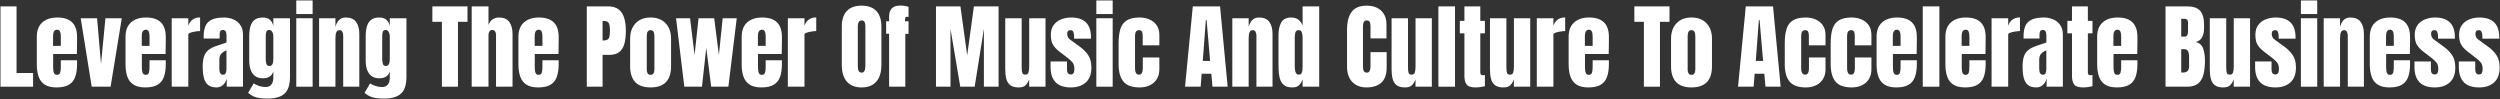
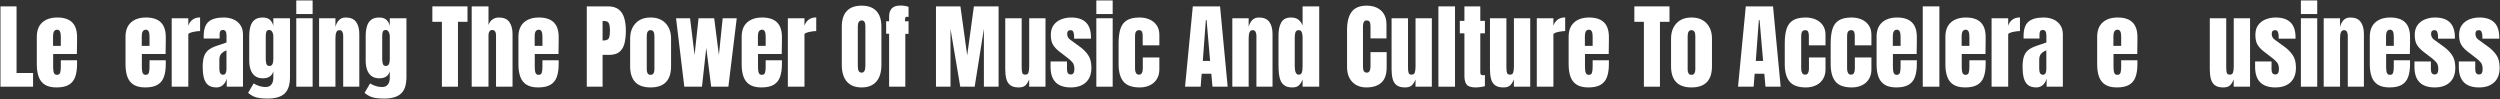
<svg xmlns="http://www.w3.org/2000/svg" width="4066" height="161" viewBox="0 0 4066 161" fill="none">
  <rect x="0" y="0" width="4066" height="161" fill="#333333" stroke="none" />
  <path d="M0.789 141V10.375H26.914V118.734H53.781V141H0.789Z" fill="white" />
  <path d="M91.93 142.188C84.013 142.188 77.704 140.703 73.004 137.734C68.303 134.766 64.939 130.486 62.91 124.895C60.882 119.303 59.867 112.574 59.867 104.707V59.953C59.867 49.612 62.836 41.794 68.773 36.5C74.711 31.156 82.875 28.484 93.266 28.484C114.641 28.484 125.328 38.974 125.328 59.953V68.043C125.328 77.84 125.229 84.421 125.031 87.785H86.438V109.309C86.438 111.288 86.561 113.242 86.809 115.172C87.056 117.052 87.6 118.611 88.441 119.848C89.332 121.085 90.742 121.703 92.672 121.703C95.443 121.703 97.174 120.516 97.867 118.141C98.56 115.716 98.906 112.574 98.906 108.715V98.027H125.328V104.336C125.328 112.648 124.289 119.625 122.211 125.266C120.182 130.857 116.719 135.087 111.82 137.957C106.971 140.777 100.341 142.188 91.93 142.188ZM86.289 74.574H98.906V59.582C98.906 55.574 98.412 52.704 97.422 50.973C96.432 49.191 94.948 48.301 92.969 48.301C90.841 48.301 89.184 49.142 87.996 50.824C86.858 52.507 86.289 55.426 86.289 59.582V74.574Z" fill="white" />
-   <path d="M149.152 141L131.266 29.672H157.91L164.293 104.039L171.492 29.672H198.062L179.879 141H149.152Z" fill="white" />
  <path d="M236.211 142.188C228.294 142.188 221.986 140.703 217.285 137.734C212.585 134.766 209.22 130.486 207.191 124.895C205.163 119.303 204.148 112.574 204.148 104.707V59.953C204.148 49.612 207.117 41.794 213.055 36.5C218.992 31.156 227.156 28.484 237.547 28.484C258.922 28.484 269.609 38.974 269.609 59.953V68.043C269.609 77.84 269.51 84.421 269.312 87.785H230.719V109.309C230.719 111.288 230.842 113.242 231.09 115.172C231.337 117.052 231.882 118.611 232.723 119.848C233.613 121.085 235.023 121.703 236.953 121.703C239.724 121.703 241.456 120.516 242.148 118.141C242.841 115.716 243.188 112.574 243.188 108.715V98.027H269.609V104.336C269.609 112.648 268.57 119.625 266.492 125.266C264.464 130.857 261 135.087 256.102 137.957C251.253 140.777 244.622 142.188 236.211 142.188ZM230.57 74.574H243.188V59.582C243.188 55.574 242.693 52.704 241.703 50.973C240.714 49.191 239.229 48.301 237.25 48.301C235.122 48.301 233.465 49.142 232.277 50.824C231.139 52.507 230.57 55.426 230.57 59.582V74.574Z" fill="white" />
  <path d="M279.258 141V29.672H306.273V42.066C307.56 37.762 309.836 34.397 313.102 31.973C316.367 29.548 320.474 28.336 325.422 28.336V50.527C323.245 50.527 320.647 50.775 317.629 51.27C314.611 51.715 311.964 52.358 309.688 53.199C307.411 53.991 306.273 54.882 306.273 55.871V141H279.258Z" fill="white" />
  <path d="M352.215 142.188C346.03 142.188 341.305 140.753 338.039 137.883C334.823 135.013 332.621 131.079 331.434 126.082C330.246 121.085 329.652 115.419 329.652 109.086C329.652 102.307 330.32 96.766 331.656 92.461C332.992 88.107 335.268 84.544 338.484 81.773C341.75 79.003 346.228 76.652 351.918 74.723L368.395 69.082V57.652C368.395 51.665 366.44 48.672 362.531 48.672C358.969 48.672 357.188 51.096 357.188 55.945V62.625H331.359C331.31 62.229 331.285 61.734 331.285 61.141C331.285 60.497 331.285 59.78 331.285 58.988C331.285 47.905 333.883 40.062 339.078 35.461C344.323 30.81 352.611 28.484 363.941 28.484C369.879 28.484 375.198 29.548 379.898 31.676C384.599 33.754 388.31 36.846 391.031 40.953C393.802 45.06 395.188 50.132 395.188 56.168V141H368.766V127.789C367.479 132.44 365.352 136.003 362.383 138.477C359.414 140.951 356.025 142.188 352.215 142.188ZM362.68 121.555C364.857 121.555 366.341 120.639 367.133 118.809C367.924 116.978 368.32 114.999 368.32 112.871V81.848C364.659 83.332 361.814 85.212 359.785 87.488C357.757 89.715 356.742 93.005 356.742 97.359V111.684C356.742 118.264 358.721 121.555 362.68 121.555Z" fill="white" />
  <path d="M435.414 160.297C430.268 160.297 425.84 160.025 422.129 159.48C418.467 158.986 415.177 158.07 412.258 156.734C409.339 155.398 406.419 153.518 403.5 151.094L412.48 135.73C418.962 139.59 425.444 141.52 431.926 141.52C436.181 141.52 439.348 140.159 441.426 137.438C443.504 134.716 444.543 131.178 444.543 126.824V115.914C442.415 123.534 436.75 127.344 427.547 127.344C422.253 127.344 417.973 126.082 414.707 123.559C411.441 121.035 409.066 117.621 407.582 113.316C406.098 109.012 405.355 104.212 405.355 98.918V58.914C405.355 52.927 405.999 47.658 407.285 43.105C408.572 38.504 410.823 34.917 414.039 32.344C417.255 29.771 421.758 28.484 427.547 28.484C432.445 28.484 436.255 29.721 438.977 32.195C441.747 34.669 443.603 38.009 444.543 42.215V29.672H471.633V125.117C471.633 137.734 468.714 146.74 462.875 152.133C457.086 157.576 447.932 160.297 435.414 160.297ZM438.309 107.305C442.465 107.305 444.543 103.544 444.543 96.023V58.172C444.543 56.143 443.949 54.065 442.762 51.938C441.624 49.81 440.04 48.746 438.012 48.746C435.439 48.746 433.831 49.711 433.188 51.641C432.544 53.521 432.223 55.698 432.223 58.172V96.023C432.223 98.695 432.544 101.243 433.188 103.668C433.88 106.092 435.587 107.305 438.309 107.305Z" fill="white" />
  <path d="M481.875 22.844V0.727H508.445V22.844H481.875ZM481.875 141V29.672H508.445V141H481.875Z" fill="white" />
  <path d="M518.984 141V29.672H545.555V43.848C546.544 39.592 548.375 35.98 551.047 33.012C553.768 29.994 557.529 28.484 562.328 28.484C570.047 28.484 575.638 30.859 579.102 35.609C582.615 40.359 584.371 46.866 584.371 55.129V141H558.172V57.875C558.172 55.698 557.727 53.694 556.836 51.863C555.945 49.983 554.411 49.043 552.234 49.043C550.206 49.043 548.697 49.76 547.707 51.195C546.767 52.581 546.173 54.337 545.926 56.465C545.678 58.543 545.555 60.621 545.555 62.699V141H518.984Z" fill="white" />
  <path d="M624.82 160.297C619.674 160.297 615.246 160.025 611.535 159.48C607.874 158.986 604.583 158.07 601.664 156.734C598.745 155.398 595.826 153.518 592.906 151.094L601.887 135.73C608.368 139.59 614.85 141.52 621.332 141.52C625.587 141.52 628.754 140.159 630.832 137.438C632.91 134.716 633.949 131.178 633.949 126.824V115.914C631.822 123.534 626.156 127.344 616.953 127.344C611.659 127.344 607.379 126.082 604.113 123.559C600.848 121.035 598.473 117.621 596.988 113.316C595.504 109.012 594.762 104.212 594.762 98.918V58.914C594.762 52.927 595.405 47.658 596.691 43.105C597.978 38.504 600.229 34.917 603.445 32.344C606.661 29.771 611.164 28.484 616.953 28.484C621.852 28.484 625.661 29.721 628.383 32.195C631.154 34.669 633.009 38.009 633.949 42.215V29.672H661.039V125.117C661.039 137.734 658.12 146.74 652.281 152.133C646.492 157.576 637.339 160.297 624.82 160.297ZM627.715 107.305C631.871 107.305 633.949 103.544 633.949 96.023V58.172C633.949 56.143 633.355 54.065 632.168 51.938C631.03 49.81 629.447 48.746 627.418 48.746C624.845 48.746 623.237 49.711 622.594 51.641C621.951 53.521 621.629 55.698 621.629 58.172V96.023C621.629 98.695 621.951 101.243 622.594 103.668C623.286 106.092 624.993 107.305 627.715 107.305Z" fill="white" />
  <path d="M718.707 141V35.461H703.195V10.375H760.344V35.461H744.832V141H718.707Z" fill="white" />
  <path d="M767.172 141V10.375H794.484V40.73C795.919 36.574 798.121 33.507 801.09 31.527C804.059 29.499 807.522 28.484 811.48 28.484C819.199 28.484 824.815 30.909 828.328 35.758C831.841 40.607 833.598 47.113 833.598 55.277V141H806.73V56.984C806.73 54.56 806.211 52.581 805.172 51.047C804.182 49.513 802.599 48.746 800.422 48.746C798.591 48.746 797.132 49.538 796.043 51.121C795.004 52.704 794.484 54.585 794.484 56.762V141H767.172Z" fill="white" />
  <path d="M875.234 142.188C867.318 142.188 861.009 140.703 856.309 137.734C851.608 134.766 848.243 130.486 846.215 124.895C844.186 119.303 843.172 112.574 843.172 104.707V59.953C843.172 49.612 846.141 41.794 852.078 36.5C858.016 31.156 866.18 28.484 876.57 28.484C897.945 28.484 908.633 38.974 908.633 59.953V68.043C908.633 77.84 908.534 84.421 908.336 87.785H869.742V109.309C869.742 111.288 869.866 113.242 870.113 115.172C870.361 117.052 870.905 118.611 871.746 119.848C872.637 121.085 874.047 121.703 875.977 121.703C878.747 121.703 880.479 120.516 881.172 118.141C881.865 115.716 882.211 112.574 882.211 108.715V98.027H908.633V104.336C908.633 112.648 907.594 119.625 905.516 125.266C903.487 130.857 900.023 135.087 895.125 137.957C890.276 140.777 883.646 142.188 875.234 142.188ZM869.594 74.574H882.211V59.582C882.211 55.574 881.716 52.704 880.727 50.973C879.737 49.191 878.253 48.301 876.273 48.301C874.146 48.301 872.488 49.142 871.301 50.824C870.163 52.507 869.594 55.426 869.594 59.582V74.574Z" fill="white" />
  <path d="M954.352 141V10.375H988.863C996.087 10.375 1001.8 11.983 1006.01 15.199C1010.26 18.415 1013.31 22.992 1015.14 28.93C1016.97 34.867 1017.88 41.943 1017.88 50.156C1017.88 58.073 1017.12 64.975 1015.58 70.863C1014.05 76.702 1011.3 81.229 1007.34 84.445C1003.43 87.662 997.868 89.269 990.645 89.269H980.031V141H954.352ZM980.031 65.816H981.516C986.365 65.816 989.333 64.456 990.422 61.734C991.51 59.013 992.055 55.005 992.055 49.711C992.055 44.763 991.51 40.953 990.422 38.281C989.383 35.56 986.884 34.199 982.926 34.199H980.031V65.816Z" fill="white" />
  <path d="M1058.11 142.188C1035.94 142.188 1024.86 130.684 1024.86 107.676V62.996C1024.86 52.507 1027.8 44.145 1033.69 37.91C1039.58 31.626 1047.72 28.484 1058.11 28.484C1068.55 28.484 1076.71 31.626 1082.6 37.91C1088.49 44.145 1091.43 52.507 1091.43 62.996V107.676C1091.43 130.684 1080.33 142.188 1058.11 142.188ZM1058.11 121.703C1060.34 121.703 1061.92 120.911 1062.86 119.328C1063.85 117.695 1064.34 115.642 1064.34 113.168V58.766C1064.34 52.284 1062.27 49.043 1058.11 49.043C1053.95 49.043 1051.88 52.284 1051.88 58.766V113.168C1051.88 115.642 1052.35 117.695 1053.29 119.328C1054.27 120.911 1055.88 121.703 1058.11 121.703Z" fill="white" />
  <path d="M1112.96 141L1099.52 29.672H1122.31L1129.66 89.492L1136.11 29.672H1161.57L1169.21 89.492L1175.38 29.672H1198.23L1184.65 141H1156.67L1148.66 77.84L1141.68 141H1112.96Z" fill="white" />
  <path d="M1238.31 142.188C1230.4 142.188 1224.09 140.703 1219.39 137.734C1214.69 134.766 1211.32 130.486 1209.29 124.895C1207.26 119.303 1206.25 112.574 1206.25 104.707V59.953C1206.25 49.612 1209.22 41.794 1215.16 36.5C1221.09 31.156 1229.26 28.484 1239.65 28.484C1261.02 28.484 1271.71 38.974 1271.71 59.953V68.043C1271.71 77.84 1271.61 84.421 1271.41 87.785H1232.82V109.309C1232.82 111.288 1232.94 113.242 1233.19 115.172C1233.44 117.052 1233.98 118.611 1234.82 119.848C1235.71 121.085 1237.12 121.703 1239.05 121.703C1241.83 121.703 1243.56 120.516 1244.25 118.141C1244.94 115.716 1245.29 112.574 1245.29 108.715V98.027H1271.71V104.336C1271.71 112.648 1270.67 119.625 1268.59 125.266C1266.57 130.857 1263.1 135.087 1258.2 137.957C1253.35 140.777 1246.72 142.188 1238.31 142.188ZM1232.67 74.574H1245.29V59.582C1245.29 55.574 1244.79 52.704 1243.8 50.973C1242.82 49.191 1241.33 48.301 1239.35 48.301C1237.22 48.301 1235.57 49.142 1234.38 50.824C1233.24 52.507 1232.67 55.426 1232.67 59.582V74.574Z" fill="white" />
  <path d="M1281.36 141V29.672H1308.38V42.066C1309.66 37.762 1311.94 34.397 1315.2 31.973C1318.47 29.548 1322.58 28.336 1327.52 28.336V50.527C1325.35 50.527 1322.75 50.775 1319.73 51.27C1316.71 51.715 1314.07 52.358 1311.79 53.199C1309.51 53.991 1308.38 54.882 1308.38 55.871V141H1281.36Z" fill="white" />
  <path d="M1401.3 142.188C1390.86 142.188 1382.87 139.046 1377.32 132.762C1371.83 126.428 1369.09 117.299 1369.09 105.375V43.328C1369.09 32.146 1371.81 23.66 1377.25 17.871C1382.74 12.082 1390.76 9.188 1401.3 9.188C1411.84 9.188 1419.83 12.082 1425.27 17.871C1430.76 23.66 1433.51 32.146 1433.51 43.328V105.375C1433.51 117.299 1430.74 126.428 1425.2 132.762C1419.7 139.046 1411.74 142.188 1401.3 142.188ZM1401.52 118.141C1405.48 118.141 1407.46 114.306 1407.46 106.637V42.883C1407.46 36.45 1405.53 33.234 1401.67 33.234C1397.31 33.234 1395.14 36.525 1395.14 43.105V106.785C1395.14 110.842 1395.63 113.762 1396.62 115.543C1397.61 117.275 1399.24 118.141 1401.52 118.141Z" fill="white" />
  <path d="M1446.05 141V54.832H1441.23V34.57H1446.05V27C1446.05 15.026 1452.04 9.039 1464.01 9.039C1469.65 9.039 1474.2 9.757 1477.67 11.191V27.594C1476.43 27.346 1475.61 27.223 1475.22 27.223C1473.68 27.223 1472.74 27.792 1472.4 28.93C1472.05 30.018 1471.88 31.428 1471.88 33.16V34.57H1477.67V55.129H1472.4V141H1446.05Z" fill="white" />
  <path d="M1522.27 141V10.375H1562.05L1573.04 90.012L1583.95 10.375H1624.1V141H1600.2V46.891L1585.21 141H1561.76L1545.88 46.891V141H1522.27Z" fill="white" />
  <path d="M1656.68 142.188C1650.75 142.188 1646.19 140.951 1643.03 138.477C1639.91 136.003 1637.78 132.564 1636.64 128.16C1635.51 123.707 1634.94 118.512 1634.94 112.574V29.672H1661.66V109.457C1661.66 113.91 1662 117.027 1662.7 118.809C1663.39 120.54 1665.02 121.406 1667.59 121.406C1670.36 121.406 1672.1 120.169 1672.79 117.695C1673.53 115.221 1673.9 112.03 1673.9 108.121V29.672H1700.4V141H1673.83V129.125C1672.15 133.38 1670.12 136.621 1667.74 138.848C1665.42 141.074 1661.73 142.188 1656.68 142.188Z" fill="white" />
  <path d="M1741.59 142.188C1719.62 142.188 1708.64 131.055 1708.64 108.789V99.957H1735.36V113.02C1735.36 115.543 1735.85 117.522 1736.84 118.957C1737.83 120.392 1739.41 121.109 1741.59 121.109C1745.45 121.109 1747.38 118.215 1747.38 112.426C1747.38 107.577 1746.36 103.965 1744.34 101.59C1742.31 99.165 1739.83 96.84 1736.91 94.613L1722.74 83.703C1718.29 80.24 1714.9 76.578 1712.57 72.719C1710.24 68.859 1709.08 63.491 1709.08 56.613C1709.08 50.23 1710.59 44.961 1713.61 40.805C1716.68 36.648 1720.71 33.556 1725.71 31.527C1730.75 29.499 1736.2 28.484 1742.04 28.484C1763.61 28.484 1774.39 39.246 1774.39 60.77V62.848H1746.93V58.617C1746.93 56.391 1746.54 54.238 1745.75 52.16C1745 50.082 1743.52 49.043 1741.29 49.043C1737.53 49.043 1735.65 51.022 1735.65 54.98C1735.65 58.988 1737.24 62.13 1740.4 64.406L1756.88 76.43C1762.02 80.141 1766.33 84.544 1769.79 89.641C1773.31 94.737 1775.06 101.516 1775.06 109.977C1775.06 120.466 1772.07 128.457 1766.08 133.949C1760.14 139.441 1751.98 142.188 1741.59 142.188Z" fill="white" />
  <path d="M1783.08 22.844V0.727H1809.65V22.844H1783.08ZM1783.08 141V29.672H1809.65V141H1783.08Z" fill="white" />
  <path d="M1853.66 142.188C1841.19 142.188 1832.33 138.996 1827.09 132.613C1821.89 126.23 1819.3 116.854 1819.3 104.484V70.195C1819.3 60.893 1820.29 53.15 1822.27 46.965C1824.24 40.78 1827.71 36.154 1832.66 33.086C1837.6 30.018 1844.48 28.484 1853.29 28.484C1859.42 28.484 1864.92 29.573 1869.77 31.75C1874.66 33.927 1878.52 37.118 1881.34 41.324C1884.16 45.53 1885.57 50.676 1885.57 56.762V73.758H1858.48V58.172C1858.48 55.599 1858.11 53.447 1857.37 51.715C1856.63 49.934 1855.02 49.043 1852.55 49.043C1848.19 49.043 1846.02 52.135 1846.02 58.32V112.277C1846.02 114.553 1846.51 116.656 1847.5 118.586C1848.49 120.466 1850.12 121.406 1852.4 121.406C1854.72 121.406 1856.33 120.491 1857.22 118.66C1858.16 116.78 1858.63 114.603 1858.63 112.129V93.426H1885.57V112.871C1885.57 119.007 1884.19 124.276 1881.42 128.68C1878.7 133.034 1874.94 136.374 1870.14 138.699C1865.34 141.025 1859.85 142.188 1853.66 142.188Z" fill="white" />
  <path d="M1927.36 141L1939.98 10.375H1984.29L1996.68 141H1971.96L1970.11 119.922H1954.38L1952.74 141H1927.36ZM1956.23 99.066H1968.11L1962.39 32.641H1961.2L1956.23 99.066Z" fill="white" />
  <path d="M2004.25 141V29.672H2030.82V43.848C2031.81 39.592 2033.64 35.98 2036.31 33.012C2039.03 29.994 2042.79 28.484 2047.59 28.484C2055.31 28.484 2060.9 30.859 2064.37 35.609C2067.88 40.359 2069.64 46.866 2069.64 55.129V141H2043.44V57.875C2043.44 55.698 2042.99 53.694 2042.1 51.863C2041.21 49.983 2039.68 49.043 2037.5 49.043C2035.47 49.043 2033.96 49.76 2032.97 51.195C2032.03 52.581 2031.44 54.337 2031.19 56.465C2030.94 58.543 2030.82 60.621 2030.82 62.699V141H2004.25Z" fill="white" />
  <path d="M2102 142.188C2096.85 142.188 2092.77 141.247 2089.75 139.367C2086.73 137.487 2084.48 134.889 2083 131.574C2081.51 128.259 2080.52 124.375 2080.03 119.922C2079.58 115.469 2079.36 110.694 2079.36 105.598V57.207C2079.36 48.647 2080.87 41.72 2083.89 36.426C2086.95 31.131 2092.12 28.484 2099.4 28.484C2104.79 28.484 2108.92 29.647 2111.79 31.973C2114.71 34.249 2116.96 37.44 2118.55 41.547V10.375H2145.56V141H2118.55V129.199C2117.06 133.207 2115.08 136.374 2112.61 138.699C2110.18 141.025 2106.65 142.188 2102 142.188ZM2112.16 121.406C2114.69 121.406 2116.37 120.392 2117.21 118.363C2118.1 116.335 2118.55 112.698 2118.55 107.453V60.621C2118.55 57.999 2118.15 55.426 2117.36 52.902C2116.62 50.329 2114.93 49.043 2112.31 49.043C2109.44 49.043 2107.64 50.255 2106.89 52.68C2106.15 55.104 2105.78 57.751 2105.78 60.621V107.453C2105.78 116.755 2107.91 121.406 2112.16 121.406Z" fill="white" />
  <path d="M2222.3 142.188C2212.85 142.188 2205.23 139.243 2199.45 133.355C2193.71 127.467 2190.84 119.229 2190.84 108.641V48.375C2190.84 35.708 2193.33 26.01 2198.33 19.281C2203.38 12.552 2211.57 9.188 2222.9 9.188C2229.08 9.188 2234.58 10.325 2239.38 12.602C2244.22 14.878 2248.03 18.292 2250.8 22.844C2253.58 27.346 2254.96 33.036 2254.96 39.914V62.477H2228.98V43.18C2228.98 39.271 2228.49 36.648 2227.5 35.312C2226.51 33.927 2224.98 33.234 2222.9 33.234C2220.47 33.234 2218.84 34.125 2218 35.906C2217.16 37.638 2216.74 39.964 2216.74 42.883V108.27C2216.74 111.882 2217.26 114.43 2218.3 115.914C2219.39 117.398 2220.92 118.141 2222.9 118.141C2225.12 118.141 2226.68 117.225 2227.57 115.395C2228.51 113.564 2228.98 111.189 2228.98 108.27V84.742H2255.26V109.457C2255.26 120.936 2252.36 129.273 2246.57 134.469C2240.79 139.615 2232.7 142.188 2222.3 142.188Z" fill="white" />
  <path d="M2285.02 142.188C2279.08 142.188 2274.53 140.951 2271.36 138.477C2268.25 136.003 2266.12 132.564 2264.98 128.16C2263.84 123.707 2263.27 118.512 2263.27 112.574V29.672H2289.99V109.457C2289.99 113.91 2290.34 117.027 2291.03 118.809C2291.72 120.54 2293.36 121.406 2295.93 121.406C2298.7 121.406 2300.43 120.169 2301.12 117.695C2301.87 115.221 2302.24 112.03 2302.24 108.121V29.672H2328.73V141H2302.16V129.125C2300.48 133.38 2298.45 136.621 2296.08 138.848C2293.75 141.074 2290.07 142.188 2285.02 142.188Z" fill="white" />
  <path d="M2339.42 141V10.375H2366.44V141H2339.42Z" fill="white" />
  <path d="M2399.98 142.188C2392.81 142.188 2387.96 140.678 2385.44 137.66C2382.96 134.592 2381.73 129.917 2381.73 123.633V54.238H2374.23V33.977H2381.73V10.375H2407.55V33.977H2415.05V54.238H2407.55V117.398C2407.55 119.229 2407.85 120.516 2408.45 121.258C2409.04 122 2410.18 122.371 2411.86 122.371C2413.05 122.371 2414.11 122.272 2415.05 122.074V140.184C2414.46 140.382 2412.6 140.753 2409.48 141.297C2406.37 141.891 2403.2 142.188 2399.98 142.188Z" fill="white" />
  <path d="M2445.04 142.188C2439.1 142.188 2434.55 140.951 2431.38 138.477C2428.26 136.003 2426.13 132.564 2425 128.16C2423.86 123.707 2423.29 118.512 2423.29 112.574V29.672H2450.01V109.457C2450.01 113.91 2450.35 117.027 2451.05 118.809C2451.74 120.54 2453.37 121.406 2455.95 121.406C2458.72 121.406 2460.45 120.169 2461.14 117.695C2461.88 115.221 2462.25 112.03 2462.25 108.121V29.672H2488.75V141H2462.18V129.125C2460.5 133.38 2458.47 136.621 2456.09 138.848C2453.77 141.074 2450.08 142.188 2445.04 142.188Z" fill="white" />
  <path d="M2499.44 141V29.672H2526.45V42.066C2527.74 37.762 2530.02 34.397 2533.28 31.973C2536.55 29.548 2540.65 28.336 2545.6 28.336V50.527C2543.42 50.527 2540.83 50.775 2537.81 51.27C2534.79 51.715 2532.14 52.358 2529.87 53.199C2527.59 53.991 2526.45 54.882 2526.45 55.871V141H2499.44Z" fill="white" />
  <path d="M2583.3 142.188C2575.39 142.188 2569.08 140.703 2564.38 137.734C2559.68 134.766 2556.31 130.486 2554.29 124.895C2552.26 119.303 2551.24 112.574 2551.24 104.707V59.953C2551.24 49.612 2554.21 41.794 2560.15 36.5C2566.09 31.156 2574.25 28.484 2584.64 28.484C2606.02 28.484 2616.7 38.974 2616.7 59.953V68.043C2616.7 77.84 2616.6 84.421 2616.41 87.785H2577.81V109.309C2577.81 111.288 2577.94 113.242 2578.18 115.172C2578.43 117.052 2578.98 118.611 2579.82 119.848C2580.71 121.085 2582.12 121.703 2584.05 121.703C2586.82 121.703 2588.55 120.516 2589.24 118.141C2589.93 115.716 2590.28 112.574 2590.28 108.715V98.027H2616.7V104.336C2616.7 112.648 2615.66 119.625 2613.59 125.266C2611.56 130.857 2608.09 135.087 2603.2 137.957C2598.35 140.777 2591.72 142.188 2583.3 142.188ZM2577.66 74.574H2590.28V59.582C2590.28 55.574 2589.79 52.704 2588.8 50.973C2587.81 49.191 2586.32 48.301 2584.34 48.301C2582.22 48.301 2580.56 49.142 2579.37 50.824C2578.23 52.507 2577.66 55.426 2577.66 59.582V74.574Z" fill="white" />
  <path d="M2673.63 141V35.461H2658.12V10.375H2715.27V35.461H2699.75V141H2673.63Z" fill="white" />
  <path d="M2751.04 142.188C2728.87 142.188 2717.79 130.684 2717.79 107.676V62.996C2717.79 52.507 2720.73 44.145 2726.62 37.91C2732.51 31.626 2740.65 28.484 2751.04 28.484C2761.48 28.484 2769.64 31.626 2775.53 37.91C2781.42 44.145 2784.36 52.507 2784.36 62.996V107.676C2784.36 130.684 2773.26 142.188 2751.04 142.188ZM2751.04 121.703C2753.27 121.703 2754.85 120.911 2755.79 119.328C2756.78 117.695 2757.27 115.642 2757.27 113.168V58.766C2757.27 52.284 2755.2 49.043 2751.04 49.043C2746.88 49.043 2744.8 52.284 2744.8 58.766V113.168C2744.8 115.642 2745.27 117.695 2746.21 119.328C2747.2 120.911 2748.81 121.703 2751.04 121.703Z" fill="white" />
  <path d="M2826.74 141L2839.36 10.375H2883.67L2896.06 141H2871.35L2869.49 119.922H2853.76L2852.12 141H2826.74ZM2855.61 99.066H2867.49L2861.77 32.641H2860.59L2855.61 99.066Z" fill="white" />
  <path d="M2937.11 142.188C2924.64 142.188 2915.78 138.996 2910.54 132.613C2905.34 126.23 2902.74 116.854 2902.74 104.484V70.195C2902.74 60.893 2903.73 53.15 2905.71 46.965C2907.69 40.78 2911.15 36.154 2916.1 33.086C2921.05 30.018 2927.93 28.484 2936.73 28.484C2942.87 28.484 2948.36 29.573 2953.21 31.75C2958.11 33.927 2961.97 37.118 2964.79 41.324C2967.61 45.53 2969.02 50.676 2969.02 56.762V73.758H2941.93V58.172C2941.93 55.599 2941.56 53.447 2940.82 51.715C2940.07 49.934 2938.47 49.043 2935.99 49.043C2931.64 49.043 2929.46 52.135 2929.46 58.32V112.277C2929.46 114.553 2929.96 116.656 2930.95 118.586C2931.93 120.466 2933.57 121.406 2935.84 121.406C2938.17 121.406 2939.78 120.491 2940.67 118.66C2941.61 116.78 2942.08 114.603 2942.08 112.129V93.426H2969.02V112.871C2969.02 119.007 2967.63 124.276 2964.86 128.68C2962.14 133.034 2958.38 136.374 2953.58 138.699C2948.78 141.025 2943.29 142.188 2937.11 142.188Z" fill="white" />
  <path d="M3011.77 142.188C2999.3 142.188 2990.44 138.996 2985.2 132.613C2980 126.23 2977.41 116.854 2977.41 104.484V70.195C2977.41 60.893 2978.4 53.15 2980.38 46.965C2982.35 40.78 2985.82 36.154 2990.77 33.086C2995.71 30.018 3002.59 28.484 3011.4 28.484C3017.53 28.484 3023.03 29.573 3027.88 31.75C3032.77 33.927 3036.63 37.118 3039.45 41.324C3042.27 45.53 3043.68 50.676 3043.68 56.762V73.758H3016.59V58.172C3016.59 55.599 3016.22 53.447 3015.48 51.715C3014.74 49.934 3013.13 49.043 3010.66 49.043C3006.3 49.043 3004.12 52.135 3004.12 58.32V112.277C3004.12 114.553 3004.62 116.656 3005.61 118.586C3006.6 120.466 3008.23 121.406 3010.51 121.406C3012.83 121.406 3014.44 120.491 3015.33 118.66C3016.27 116.78 3016.74 114.603 3016.74 112.129V93.426H3043.68V112.871C3043.68 119.007 3042.3 124.276 3039.53 128.68C3036.81 133.034 3033.05 136.374 3028.25 138.699C3023.45 141.025 3017.95 142.188 3011.77 142.188Z" fill="white" />
  <path d="M3084.13 142.188C3076.22 142.188 3069.91 140.703 3065.21 137.734C3060.51 134.766 3057.14 130.486 3055.11 124.895C3053.08 119.303 3052.07 112.574 3052.07 104.707V59.953C3052.07 49.612 3055.04 41.794 3060.98 36.5C3066.91 31.156 3075.08 28.484 3085.47 28.484C3106.84 28.484 3117.53 38.974 3117.53 59.953V68.043C3117.53 77.84 3117.43 84.421 3117.23 87.785H3078.64V109.309C3078.64 111.288 3078.76 113.242 3079.01 115.172C3079.26 117.052 3079.8 118.611 3080.64 119.848C3081.54 121.085 3082.95 121.703 3084.88 121.703C3087.65 121.703 3089.38 120.516 3090.07 118.141C3090.76 115.716 3091.11 112.574 3091.11 108.715V98.027H3117.53V104.336C3117.53 112.648 3116.49 119.625 3114.41 125.266C3112.39 130.857 3108.92 135.087 3104.02 137.957C3099.17 140.777 3092.54 142.188 3084.13 142.188ZM3078.49 74.574H3091.11V59.582C3091.11 55.574 3090.61 52.704 3089.62 50.973C3088.64 49.191 3087.15 48.301 3085.17 48.301C3083.04 48.301 3081.39 49.142 3080.2 50.824C3079.06 52.507 3078.49 55.426 3078.49 59.582V74.574Z" fill="white" />
  <path d="M3127.18 141V10.375H3154.2V141H3127.18Z" fill="white" />
  <path d="M3196.05 142.188C3188.14 142.188 3181.83 140.703 3177.13 137.734C3172.43 134.766 3169.06 130.486 3167.04 124.895C3165.01 119.303 3163.99 112.574 3163.99 104.707V59.953C3163.99 49.612 3166.96 41.794 3172.9 36.5C3178.84 31.156 3187 28.484 3197.39 28.484C3218.77 28.484 3229.45 38.974 3229.45 59.953V68.043C3229.45 77.84 3229.35 84.421 3229.16 87.785H3190.56V109.309C3190.56 111.288 3190.69 113.242 3190.93 115.172C3191.18 117.052 3191.73 118.611 3192.57 119.848C3193.46 121.085 3194.87 121.703 3196.8 121.703C3199.57 121.703 3201.3 120.516 3201.99 118.141C3202.68 115.716 3203.03 112.574 3203.03 108.715V98.027H3229.45V104.336C3229.45 112.648 3228.41 119.625 3226.34 125.266C3224.31 130.857 3220.84 135.087 3215.95 137.957C3211.1 140.777 3204.47 142.188 3196.05 142.188ZM3190.41 74.574H3203.03V59.582C3203.03 55.574 3202.54 52.704 3201.55 50.973C3200.56 49.191 3199.07 48.301 3197.09 48.301C3194.97 48.301 3193.31 49.142 3192.12 50.824C3190.98 52.507 3190.41 55.426 3190.41 59.582V74.574Z" fill="white" />
  <path d="M3239.1 141V29.672H3266.12V42.066C3267.4 37.762 3269.68 34.397 3272.95 31.973C3276.21 29.548 3280.32 28.336 3285.27 28.336V50.527C3283.09 50.527 3280.49 50.775 3277.47 51.27C3274.45 51.715 3271.81 52.358 3269.53 53.199C3267.26 53.991 3266.12 54.882 3266.12 55.871V141H3239.1Z" fill="white" />
  <path d="M3312.06 142.188C3305.87 142.188 3301.15 140.753 3297.88 137.883C3294.67 135.013 3292.46 131.079 3291.28 126.082C3290.09 121.085 3289.5 115.419 3289.5 109.086C3289.5 102.307 3290.16 96.766 3291.5 92.461C3292.84 88.107 3295.11 84.544 3298.33 81.773C3301.59 79.003 3306.07 76.652 3311.76 74.723L3328.24 69.082V57.652C3328.24 51.665 3326.28 48.672 3322.38 48.672C3318.81 48.672 3317.03 51.096 3317.03 55.945V62.625H3291.2C3291.15 62.229 3291.13 61.734 3291.13 61.141C3291.13 60.497 3291.13 59.78 3291.13 58.988C3291.13 47.905 3293.73 40.062 3298.92 35.461C3304.17 30.81 3312.45 28.484 3323.79 28.484C3329.72 28.484 3335.04 29.548 3339.74 31.676C3344.44 33.754 3348.15 36.846 3350.88 40.953C3353.65 45.06 3355.03 50.132 3355.03 56.168V141H3328.61V127.789C3327.32 132.44 3325.2 136.003 3322.23 138.477C3319.26 140.951 3315.87 142.188 3312.06 142.188ZM3322.52 121.555C3324.7 121.555 3326.18 120.639 3326.98 118.809C3327.77 116.978 3328.16 114.999 3328.16 112.871V81.848C3324.5 83.332 3321.66 85.212 3319.63 87.488C3317.6 89.715 3316.59 93.005 3316.59 97.359V111.684C3316.59 118.264 3318.57 121.555 3322.52 121.555Z" fill="white" />
-   <path d="M3388.13 142.188C3380.96 142.188 3376.11 140.678 3373.59 137.66C3371.11 134.592 3369.88 129.917 3369.88 123.633V54.238H3362.38V33.977H3369.88V10.375H3395.7V33.977H3403.2V54.238H3395.7V117.398C3395.7 119.229 3396 120.516 3396.59 121.258C3397.19 122 3398.33 122.371 3400.01 122.371C3401.2 122.371 3402.26 122.272 3403.2 122.074V140.184C3402.61 140.382 3400.75 140.753 3397.63 141.297C3394.52 141.891 3391.35 142.188 3388.13 142.188Z" fill="white" />
  <path d="M3442.91 142.188C3434.99 142.188 3428.68 140.703 3423.98 137.734C3419.28 134.766 3415.92 130.486 3413.89 124.895C3411.86 119.303 3410.84 112.574 3410.84 104.707V59.953C3410.84 49.612 3413.81 41.794 3419.75 36.5C3425.69 31.156 3433.85 28.484 3444.24 28.484C3465.62 28.484 3476.3 38.974 3476.3 59.953V68.043C3476.3 77.84 3476.21 84.421 3476.01 87.785H3437.41V109.309C3437.41 111.288 3437.54 113.242 3437.79 115.172C3438.03 117.052 3438.58 118.611 3439.42 119.848C3440.31 121.085 3441.72 121.703 3443.65 121.703C3446.42 121.703 3448.15 120.516 3448.84 118.141C3449.54 115.716 3449.88 112.574 3449.88 108.715V98.027H3476.3V104.336C3476.3 112.648 3475.27 119.625 3473.19 125.266C3471.16 130.857 3467.7 135.087 3462.8 137.957C3457.95 140.777 3451.32 142.188 3442.91 142.188ZM3437.27 74.574H3449.88V59.582C3449.88 55.574 3449.39 52.704 3448.4 50.973C3447.41 49.191 3445.92 48.301 3443.95 48.301C3441.82 48.301 3440.16 49.142 3438.97 50.824C3437.83 52.507 3437.27 55.426 3437.27 59.582V74.574Z" fill="white" />
-   <path d="M3522.02 141V10.375H3557.43C3566.93 10.375 3573.83 12.7 3578.13 17.352C3582.49 21.953 3584.66 29.573 3584.66 40.211V45.926C3584.66 52.061 3583.55 57.034 3581.32 60.844C3579.15 64.654 3575.81 67.152 3571.3 68.34C3577.19 69.824 3581.13 73.312 3583.11 78.805C3585.13 84.247 3586.15 90.902 3586.15 98.769C3586.15 107.23 3585.36 114.628 3583.77 120.961C3582.19 127.294 3579.32 132.217 3575.16 135.73C3571.01 139.243 3565.1 141 3557.43 141H3522.02ZM3547.55 59.582H3552.9C3555.32 59.582 3556.88 58.642 3557.57 56.762C3558.27 54.882 3558.61 52.63 3558.61 50.008V36.871C3558.61 32.665 3556.76 30.562 3553.05 30.562H3547.55V59.582ZM3550.15 117.992C3556.93 117.992 3560.32 114.776 3560.32 108.344V92.016C3560.32 88.305 3559.75 85.385 3558.61 83.258C3557.52 81.081 3555.45 79.992 3552.38 79.992H3547.55V117.844C3548.64 117.943 3549.51 117.992 3550.15 117.992Z" fill="white" />
  <path d="M3615.76 142.188C3609.82 142.188 3605.27 140.951 3602.11 138.477C3598.99 136.003 3596.86 132.564 3595.72 128.16C3594.58 123.707 3594.02 118.512 3594.02 112.574V29.672H3620.73V109.457C3620.73 113.91 3621.08 117.027 3621.77 118.809C3622.47 120.54 3624.1 121.406 3626.67 121.406C3629.44 121.406 3631.17 120.169 3631.87 117.695C3632.61 115.221 3632.98 112.03 3632.98 108.121V29.672H3659.48V141H3632.91V129.125C3631.22 133.38 3629.2 136.621 3626.82 138.848C3624.49 141.074 3620.81 142.188 3615.76 142.188Z" fill="white" />
  <path d="M3700.67 142.188C3678.7 142.188 3667.71 131.055 3667.71 108.789V99.957H3694.43V113.02C3694.43 115.543 3694.93 117.522 3695.92 118.957C3696.91 120.392 3698.49 121.109 3700.67 121.109C3704.53 121.109 3706.46 118.215 3706.46 112.426C3706.46 107.577 3705.44 103.965 3703.41 101.59C3701.39 99.165 3698.91 96.84 3695.99 94.613L3681.82 83.703C3677.36 80.24 3673.97 76.578 3671.65 72.719C3669.32 68.859 3668.16 63.491 3668.16 56.613C3668.16 50.23 3669.67 44.961 3672.69 40.805C3675.76 36.648 3679.79 33.556 3684.79 31.527C3689.83 29.499 3695.27 28.484 3701.11 28.484C3722.69 28.484 3733.47 39.246 3733.47 60.77V62.848H3706.01V58.617C3706.01 56.391 3705.62 54.238 3704.82 52.16C3704.08 50.082 3702.6 49.043 3700.37 49.043C3696.61 49.043 3694.73 51.022 3694.73 54.98C3694.73 58.988 3696.31 62.13 3699.48 64.406L3715.96 76.43C3721.1 80.141 3725.41 84.544 3728.87 89.641C3732.38 94.737 3734.14 101.516 3734.14 109.977C3734.14 120.466 3731.15 128.457 3725.16 133.949C3719.22 139.441 3711.06 142.188 3700.67 142.188Z" fill="white" />
  <path d="M3742.16 22.844V0.727H3768.73V22.844H3742.16ZM3742.16 141V29.672H3768.73V141H3742.16Z" fill="white" />
  <path d="M3779.27 141V29.672H3805.84V43.848C3806.83 39.592 3808.66 35.98 3811.33 33.012C3814.05 29.994 3817.81 28.484 3822.61 28.484C3830.33 28.484 3835.92 30.859 3839.38 35.609C3842.9 40.359 3844.65 46.866 3844.65 55.129V141H3818.45V57.875C3818.45 55.698 3818.01 53.694 3817.12 51.863C3816.23 49.983 3814.69 49.043 3812.52 49.043C3810.49 49.043 3808.98 49.76 3807.99 51.195C3807.05 52.581 3806.45 54.337 3806.21 56.465C3805.96 58.543 3805.84 60.621 3805.84 62.699V141H3779.27Z" fill="white" />
  <path d="M3886.29 142.188C3878.37 142.188 3872.06 140.703 3867.36 137.734C3862.66 134.766 3859.3 130.486 3857.27 124.895C3855.24 119.303 3854.23 112.574 3854.23 104.707V59.953C3854.23 49.612 3857.2 41.794 3863.13 36.5C3869.07 31.156 3877.23 28.484 3887.62 28.484C3909 28.484 3919.69 38.974 3919.69 59.953V68.043C3919.69 77.84 3919.59 84.421 3919.39 87.785H3880.8V109.309C3880.8 111.288 3880.92 113.242 3881.17 115.172C3881.42 117.052 3881.96 118.611 3882.8 119.848C3883.69 121.085 3885.1 121.703 3887.03 121.703C3889.8 121.703 3891.53 120.516 3892.23 118.141C3892.92 115.716 3893.27 112.574 3893.27 108.715V98.027H3919.69V104.336C3919.69 112.648 3918.65 119.625 3916.57 125.266C3914.54 130.857 3911.08 135.087 3906.18 137.957C3901.33 140.777 3894.7 142.188 3886.29 142.188ZM3880.65 74.574H3893.27V59.582C3893.27 55.574 3892.77 52.704 3891.78 50.973C3890.79 49.191 3889.31 48.301 3887.33 48.301C3885.2 48.301 3883.54 49.142 3882.36 50.824C3881.22 52.507 3880.65 55.426 3880.65 59.582V74.574Z" fill="white" />
  <path d="M3959.84 142.188C3937.87 142.188 3926.89 131.055 3926.89 108.789V99.957H3953.61V113.02C3953.61 115.543 3954.1 117.522 3955.09 118.957C3956.08 120.392 3957.66 121.109 3959.84 121.109C3963.7 121.109 3965.63 118.215 3965.63 112.426C3965.63 107.577 3964.61 103.965 3962.59 101.59C3960.56 99.165 3958.08 96.84 3955.16 94.613L3940.99 83.703C3936.54 80.24 3933.15 76.578 3930.82 72.719C3928.49 68.859 3927.33 63.491 3927.33 56.613C3927.33 50.23 3928.84 44.961 3931.86 40.805C3934.93 36.648 3938.96 33.556 3943.96 31.527C3949 29.499 3954.45 28.484 3960.29 28.484C3981.86 28.484 3992.64 39.246 3992.64 60.77V62.848H3965.18V58.617C3965.18 56.391 3964.79 54.238 3964 52.16C3963.25 50.082 3961.77 49.043 3959.54 49.043C3955.78 49.043 3953.9 51.022 3953.9 54.98C3953.9 58.988 3955.49 62.13 3958.65 64.406L3975.13 76.43C3980.27 80.141 3984.58 84.544 3988.04 89.641C3991.56 94.737 3993.31 101.516 3993.31 109.977C3993.31 120.466 3990.32 128.457 3984.33 133.949C3978.39 139.441 3970.23 142.188 3959.84 142.188Z" fill="white" />
  <path d="M4031.98 142.188C4010.01 142.188 3999.03 131.055 3999.03 108.789V99.957H4025.75V113.02C4025.75 115.543 4026.24 117.522 4027.23 118.957C4028.22 120.392 4029.8 121.109 4031.98 121.109C4035.84 121.109 4037.77 118.215 4037.77 112.426C4037.77 107.577 4036.76 103.965 4034.73 101.59C4032.7 99.165 4030.22 96.84 4027.3 94.613L4013.13 83.703C4008.68 80.24 4005.29 76.578 4002.96 72.719C4000.64 68.859 3999.47 63.491 3999.47 56.613C3999.47 50.23 4000.98 44.961 4004 40.805C4007.07 36.648 4011.1 33.556 4016.1 31.527C4021.14 29.499 4026.59 28.484 4032.43 28.484C4054 28.484 4064.79 39.246 4064.79 60.77V62.848H4037.32V58.617C4037.32 56.391 4036.93 54.238 4036.14 52.16C4035.39 50.082 4033.91 49.043 4031.68 49.043C4027.92 49.043 4026.04 51.022 4026.04 54.98C4026.04 58.988 4027.63 62.13 4030.79 64.406L4047.27 76.43C4052.42 80.141 4056.72 84.544 4060.18 89.641C4063.7 94.737 4065.45 101.516 4065.45 109.977C4065.45 120.466 4062.46 128.457 4056.47 133.949C4050.54 139.441 4042.37 142.188 4031.98 142.188Z" fill="white" />
</svg>